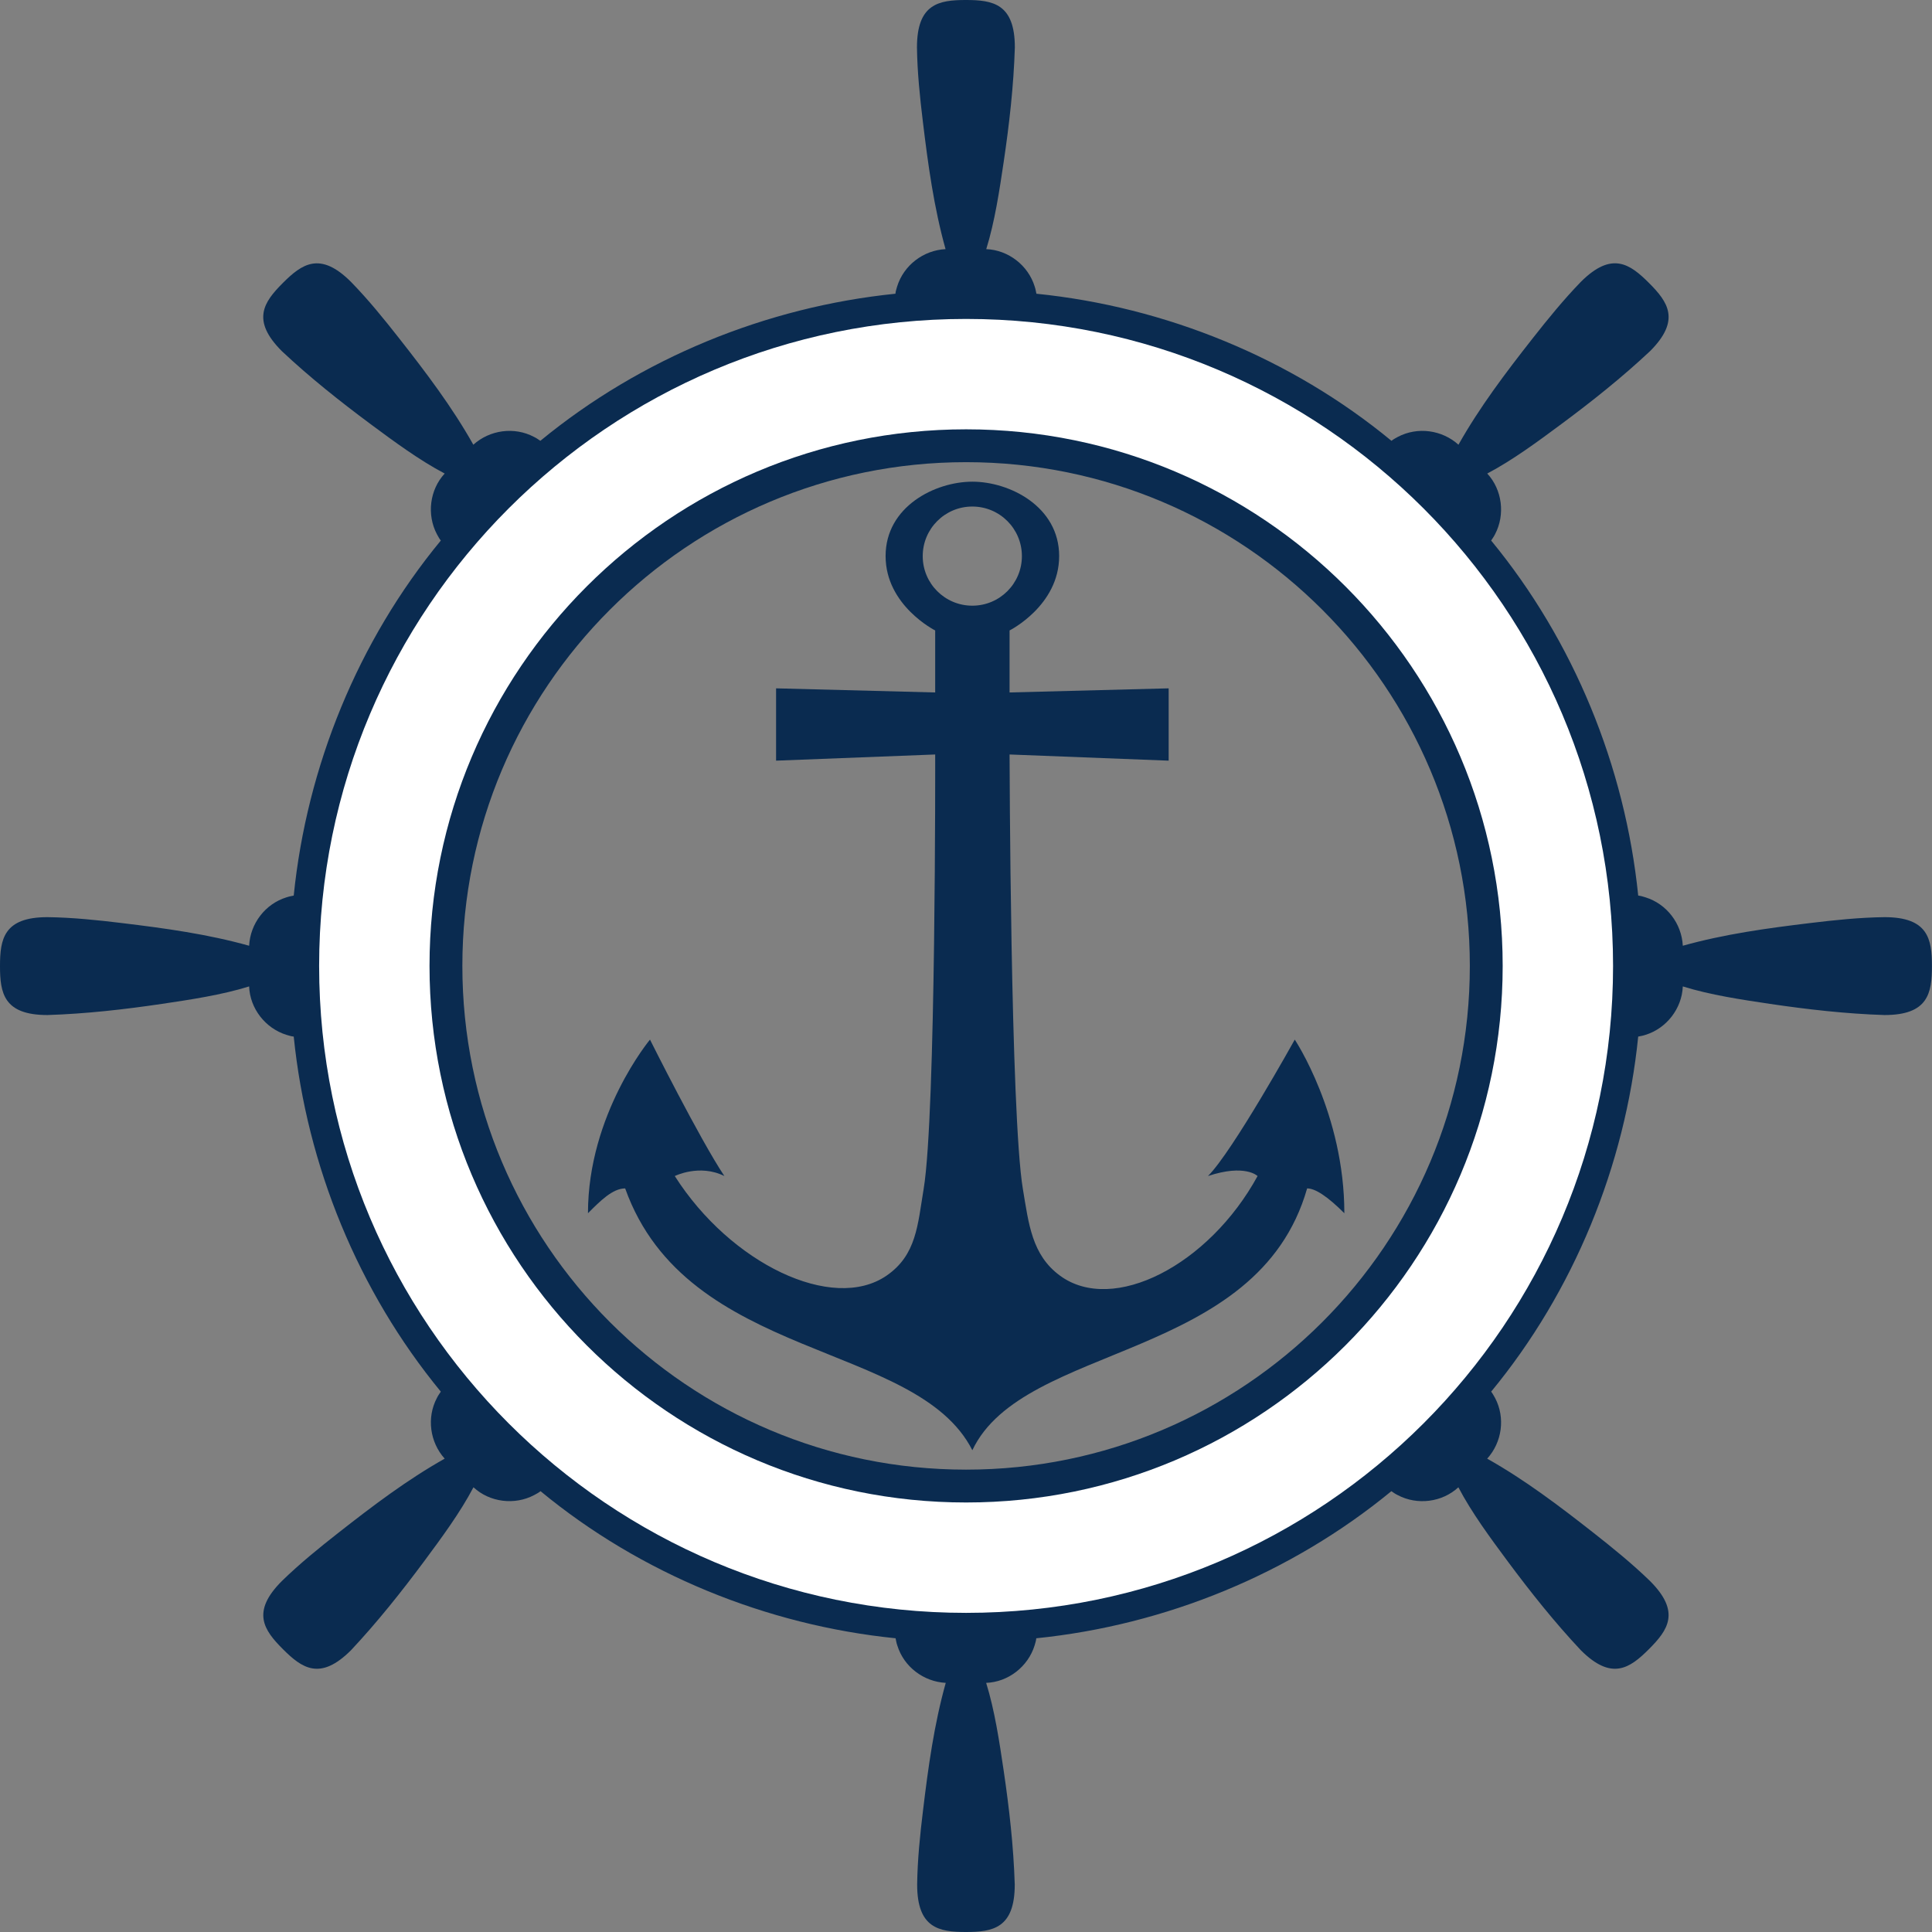
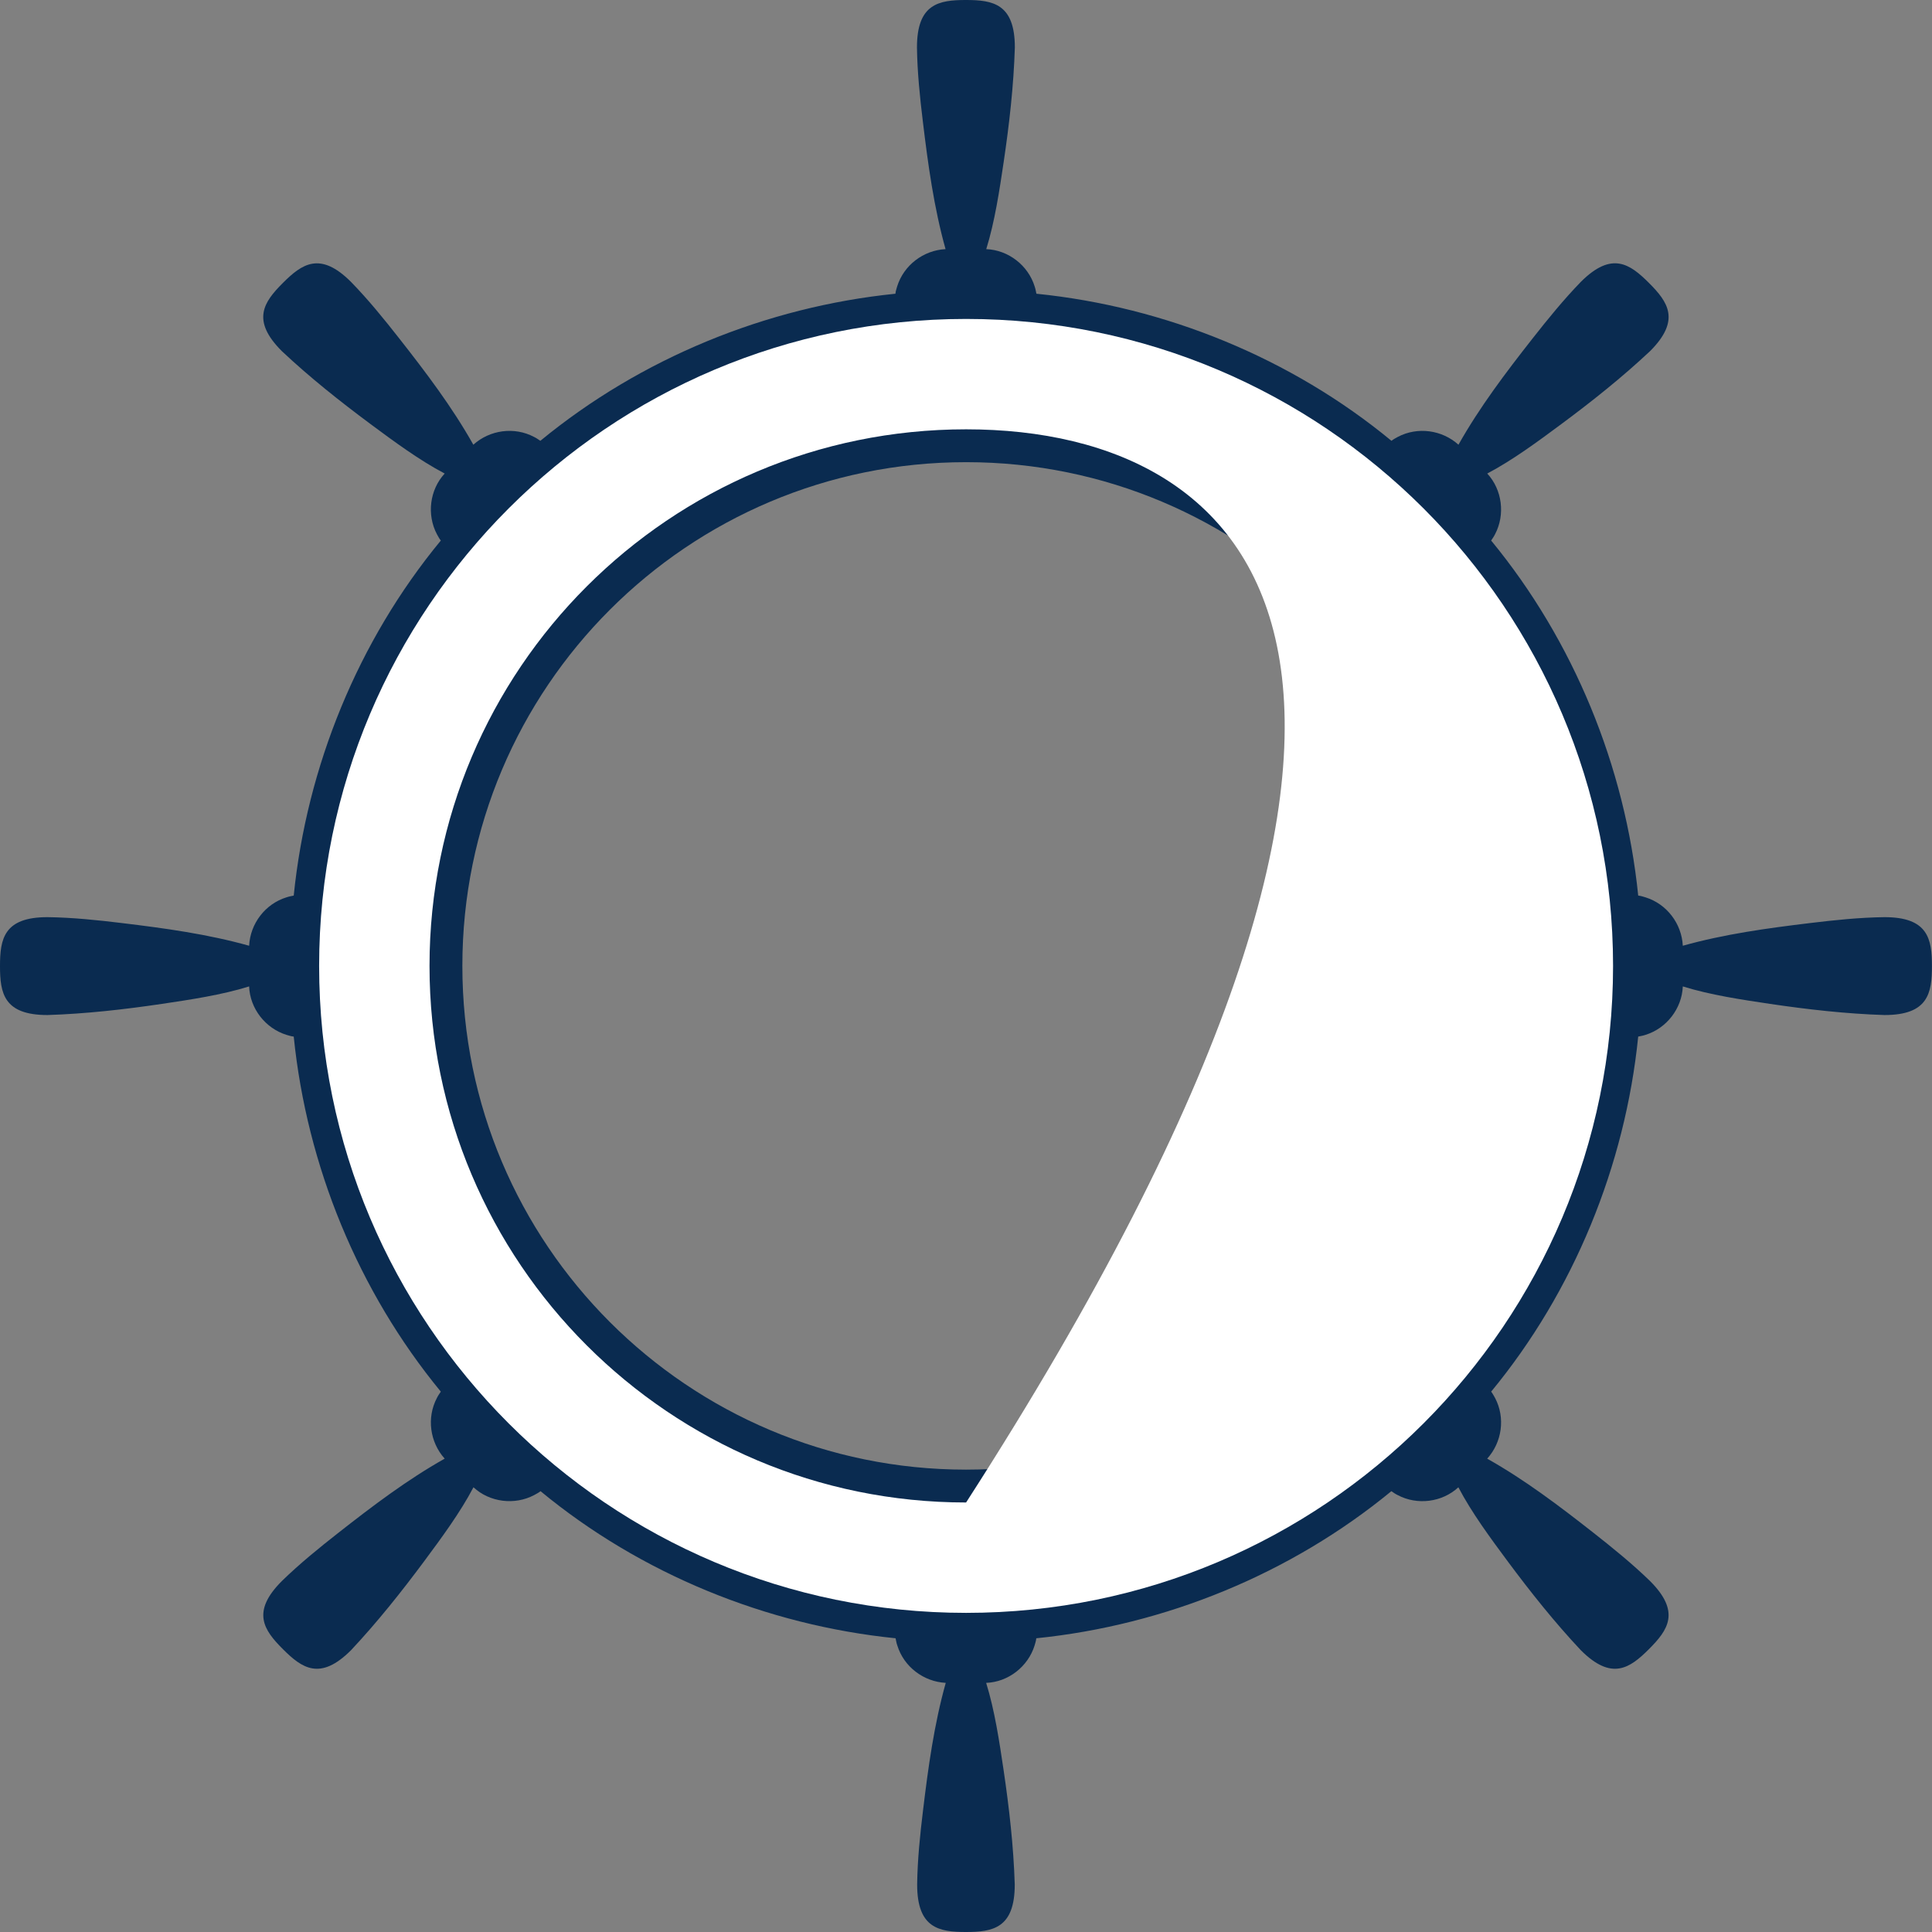
<svg xmlns="http://www.w3.org/2000/svg" width="60" height="60" viewBox="0 0 60 60" fill="none">
  <rect x="0" y="0" width="60" height="60" fill="#808080" stroke="none" />
  <path d="M30.003 45.641C38.642 45.641 45.647 38.637 45.647 29.997C45.647 21.358 38.642 14.353 30.003 14.353C21.363 14.353 14.359 21.358 14.359 29.997C14.359 38.637 21.363 45.641 30.003 45.641ZM30.003 60C29.164 60 28.483 59.883 28.483 58.526C28.493 57.755 28.573 56.981 28.666 56.218C28.826 54.89 29.009 53.553 29.371 52.263C28.684 52.227 28.07 51.764 27.867 51.102C27.84 51.029 27.829 50.953 27.813 50.878C23.805 50.472 19.898 48.879 16.787 46.31C16.728 46.358 16.657 46.394 16.589 46.431C15.982 46.752 15.208 46.656 14.704 46.189C14.289 46.98 13.7 47.775 13.173 48.486C12.463 49.441 11.717 50.379 10.902 51.248C9.943 52.207 9.379 51.809 8.786 51.216C8.193 50.623 7.794 50.059 8.754 49.1C9.306 48.562 9.911 48.071 10.516 47.597C11.568 46.772 12.643 45.956 13.81 45.3C13.35 44.789 13.245 44.027 13.569 43.414C13.602 43.345 13.647 43.283 13.69 43.219C11.125 40.1 9.53 36.206 9.122 32.192C9.046 32.185 8.971 32.16 8.898 32.139C8.243 31.936 7.762 31.322 7.737 30.634C6.885 30.9 5.906 31.046 5.032 31.176C3.854 31.35 2.665 31.485 1.474 31.523C0.117 31.523 0 30.843 0 30.003C0 29.163 0.117 28.483 1.474 28.483C2.244 28.493 3.019 28.573 3.782 28.666C5.11 28.826 6.447 29.009 7.737 29.371C7.771 28.684 8.236 28.071 8.898 27.867C8.971 27.842 9.047 27.829 9.122 27.813C9.528 23.805 11.121 19.9 13.69 16.787C13.642 16.728 13.606 16.657 13.569 16.591C13.248 15.984 13.344 15.21 13.81 14.706C13.02 14.291 12.225 13.702 11.514 13.175C10.559 12.465 9.621 11.721 8.752 10.904C7.793 9.945 8.191 9.382 8.784 8.788C9.377 8.195 9.941 7.796 10.9 8.754C11.438 9.306 11.929 9.911 12.403 10.516C13.229 11.568 14.044 12.643 14.7 13.811C15.211 13.35 15.973 13.245 16.585 13.569C16.655 13.602 16.717 13.647 16.781 13.69C19.9 11.125 23.794 9.53 27.808 9.122C27.815 9.046 27.84 8.971 27.861 8.898C28.066 8.236 28.678 7.771 29.365 7.737C29.004 6.447 28.821 5.11 28.661 3.782C28.568 3.019 28.488 2.243 28.477 1.474C28.477 0.117 29.157 0 29.997 0C30.837 0 31.517 0.117 31.517 1.474C31.48 2.665 31.345 3.854 31.17 5.032C31.04 5.906 30.894 6.885 30.629 7.737C31.316 7.764 31.932 8.243 32.133 8.898C32.158 8.971 32.171 9.047 32.187 9.122C36.195 9.528 40.1 11.121 43.213 13.69C43.272 13.642 43.343 13.606 43.409 13.569C44.022 13.245 44.783 13.35 45.294 13.811C45.951 12.643 46.766 11.568 47.592 10.516C48.067 9.911 48.559 9.306 49.094 8.754C50.054 7.794 50.616 8.193 51.211 8.788C51.803 9.38 52.202 9.945 51.245 10.904C50.376 11.719 49.44 12.465 48.482 13.175C47.772 13.702 46.976 14.291 46.188 14.706C46.654 15.21 46.75 15.984 46.43 16.591C46.396 16.66 46.351 16.724 46.309 16.787C48.874 19.905 50.468 23.8 50.876 27.813C50.953 27.82 51.027 27.845 51.1 27.867C51.762 28.071 52.227 28.684 52.261 29.371C53.551 29.009 54.888 28.826 56.216 28.666C56.979 28.573 57.755 28.493 58.524 28.483C59.881 28.483 59.998 29.163 59.998 30.003C59.998 30.843 59.881 31.523 58.524 31.523C57.334 31.485 56.145 31.35 54.966 31.176C54.092 31.046 53.113 30.9 52.261 30.634C52.234 31.322 51.755 31.938 51.1 32.139C51.027 32.165 50.951 32.176 50.876 32.192C50.47 36.2 48.877 40.106 46.309 43.219C46.357 43.278 46.392 43.349 46.43 43.414C46.754 44.027 46.649 44.789 46.186 45.3C47.353 45.956 48.429 46.772 49.48 47.597C50.086 48.073 50.691 48.564 51.243 49.1C52.202 50.059 51.803 50.621 51.209 51.216C50.616 51.809 50.052 52.207 49.093 51.248C48.277 50.379 47.532 49.443 46.821 48.486C46.294 47.775 45.705 46.98 45.291 46.189C44.787 46.656 44.013 46.754 43.406 46.431C43.336 46.398 43.272 46.353 43.21 46.31C40.09 48.875 36.197 50.47 32.183 50.878C32.176 50.954 32.151 51.029 32.13 51.102C31.927 51.757 31.313 52.238 30.626 52.263C30.891 53.115 31.037 54.092 31.167 54.968C31.341 56.146 31.477 57.335 31.514 58.526C31.514 59.883 30.834 60 29.994 60H30.003Z" fill="#0A2B50" />
-   <path d="M30.196 45.036C28.464 41.627 21.339 42.298 19.415 36.907C19.03 36.907 18.644 37.291 18.26 37.678C18.26 34.597 20.186 32.286 20.186 32.286C20.186 32.286 21.725 35.367 22.496 36.523C21.725 36.138 20.956 36.523 20.956 36.523C22.686 39.242 25.855 40.766 27.53 39.618C28.464 38.977 28.498 38.044 28.685 36.923C29.069 34.613 29.043 23.431 29.043 23.431L24.102 23.623V21.377L29.043 21.505V19.579C29.043 19.579 27.503 18.808 27.503 17.269C27.503 15.729 29.043 14.959 30.198 14.959C31.353 14.959 32.893 15.729 32.893 17.269C32.893 18.808 31.353 19.579 31.353 19.579V21.505L36.294 21.377V23.623L31.353 23.431C31.353 23.431 31.38 34.613 31.766 36.923C31.948 38.011 32.045 38.977 32.921 39.618C34.571 40.826 37.545 39.288 39.055 36.523C39.055 36.523 38.67 36.138 37.515 36.523C38.286 35.752 40.21 32.286 40.21 32.286C40.21 32.286 41.75 34.597 41.75 37.678C41.236 37.164 40.851 36.907 40.594 36.907C39.055 42.298 31.793 41.682 30.198 45.036H30.196ZM30.196 18.81C31.047 18.81 31.736 18.122 31.736 17.271C31.736 16.42 31.047 15.731 30.196 15.731C29.345 15.731 28.656 16.42 28.656 17.271C28.656 18.122 29.345 18.81 30.196 18.81Z" fill="#0A2B50" />
-   <path d="M30.003 50.089C18.907 50.089 9.911 41.093 9.911 29.997C9.911 18.901 18.907 9.905 30.003 9.905C41.099 9.905 50.095 18.901 50.095 29.997C50.095 41.093 41.099 50.089 30.003 50.089ZM30.003 46.661C39.205 46.661 46.667 39.201 46.667 29.997C46.667 20.793 39.207 13.333 30.003 13.333C20.799 13.333 13.339 20.795 13.339 29.997C13.339 39.2 20.799 46.661 30.003 46.661Z" fill="white" />
+   <path d="M30.003 50.089C18.907 50.089 9.911 41.093 9.911 29.997C9.911 18.901 18.907 9.905 30.003 9.905C41.099 9.905 50.095 18.901 50.095 29.997C50.095 41.093 41.099 50.089 30.003 50.089ZM30.003 46.661C46.667 20.793 39.207 13.333 30.003 13.333C20.799 13.333 13.339 20.795 13.339 29.997C13.339 39.2 20.799 46.661 30.003 46.661Z" fill="white" />
</svg>